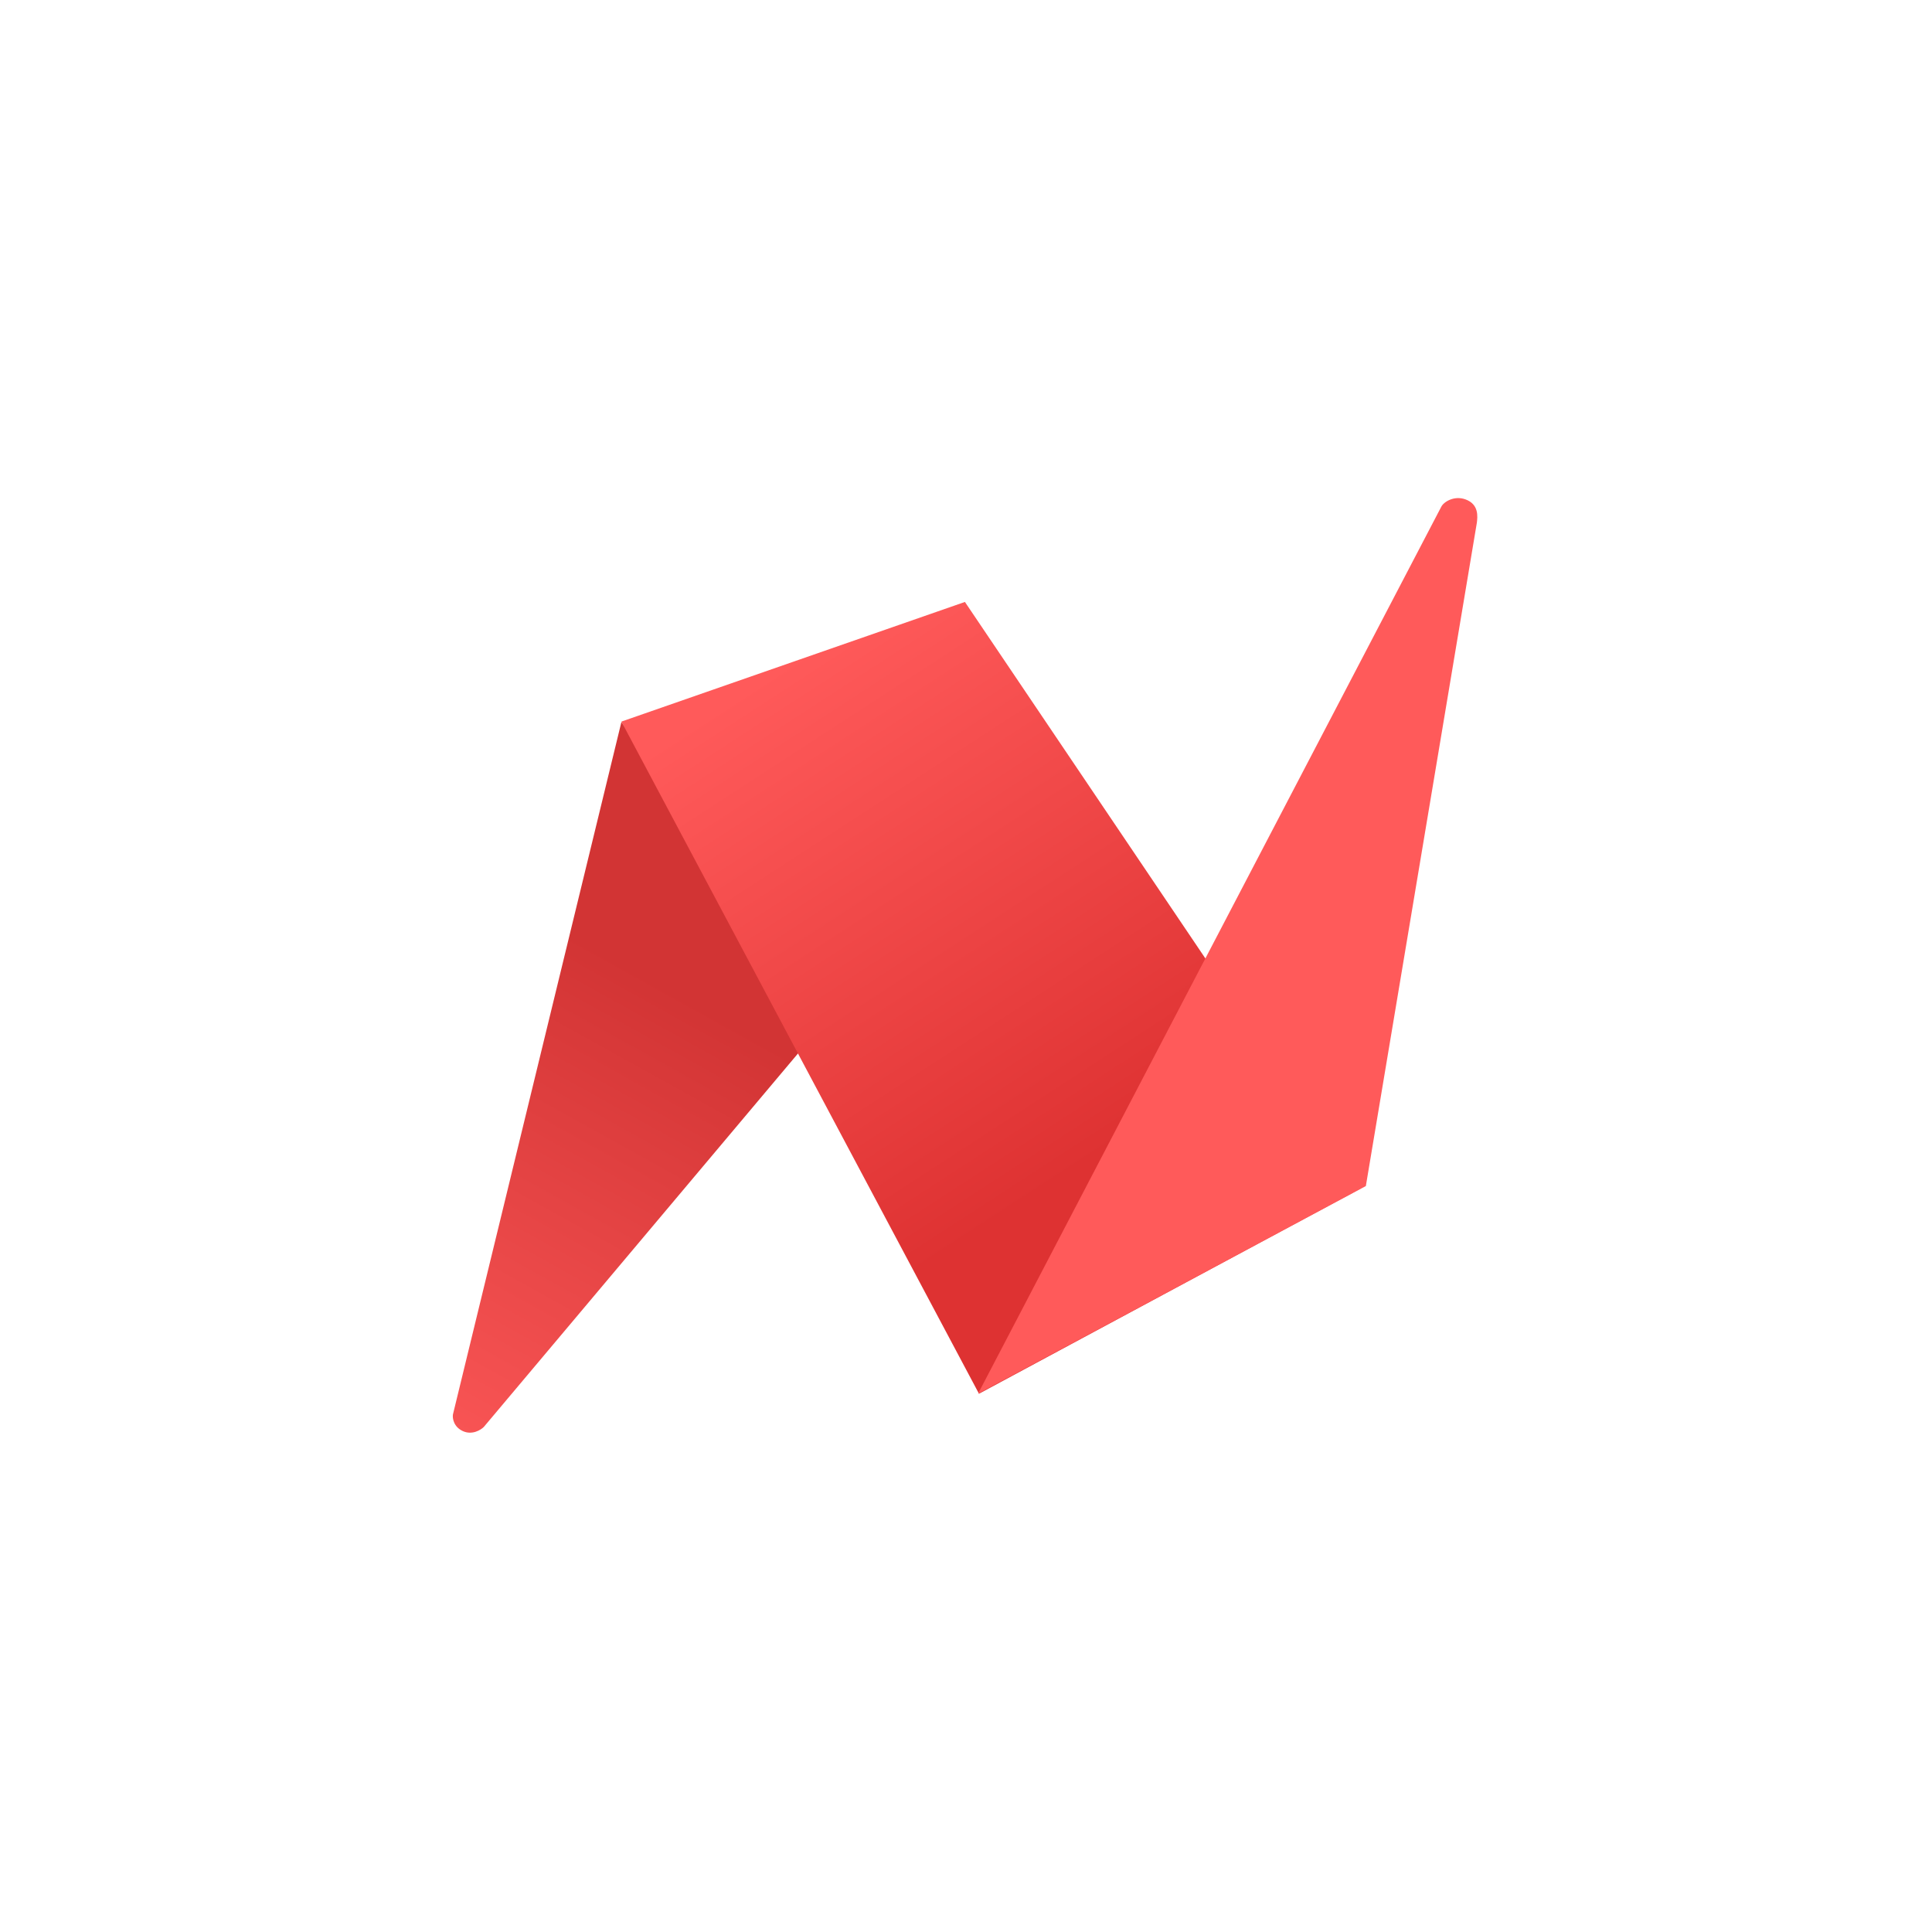
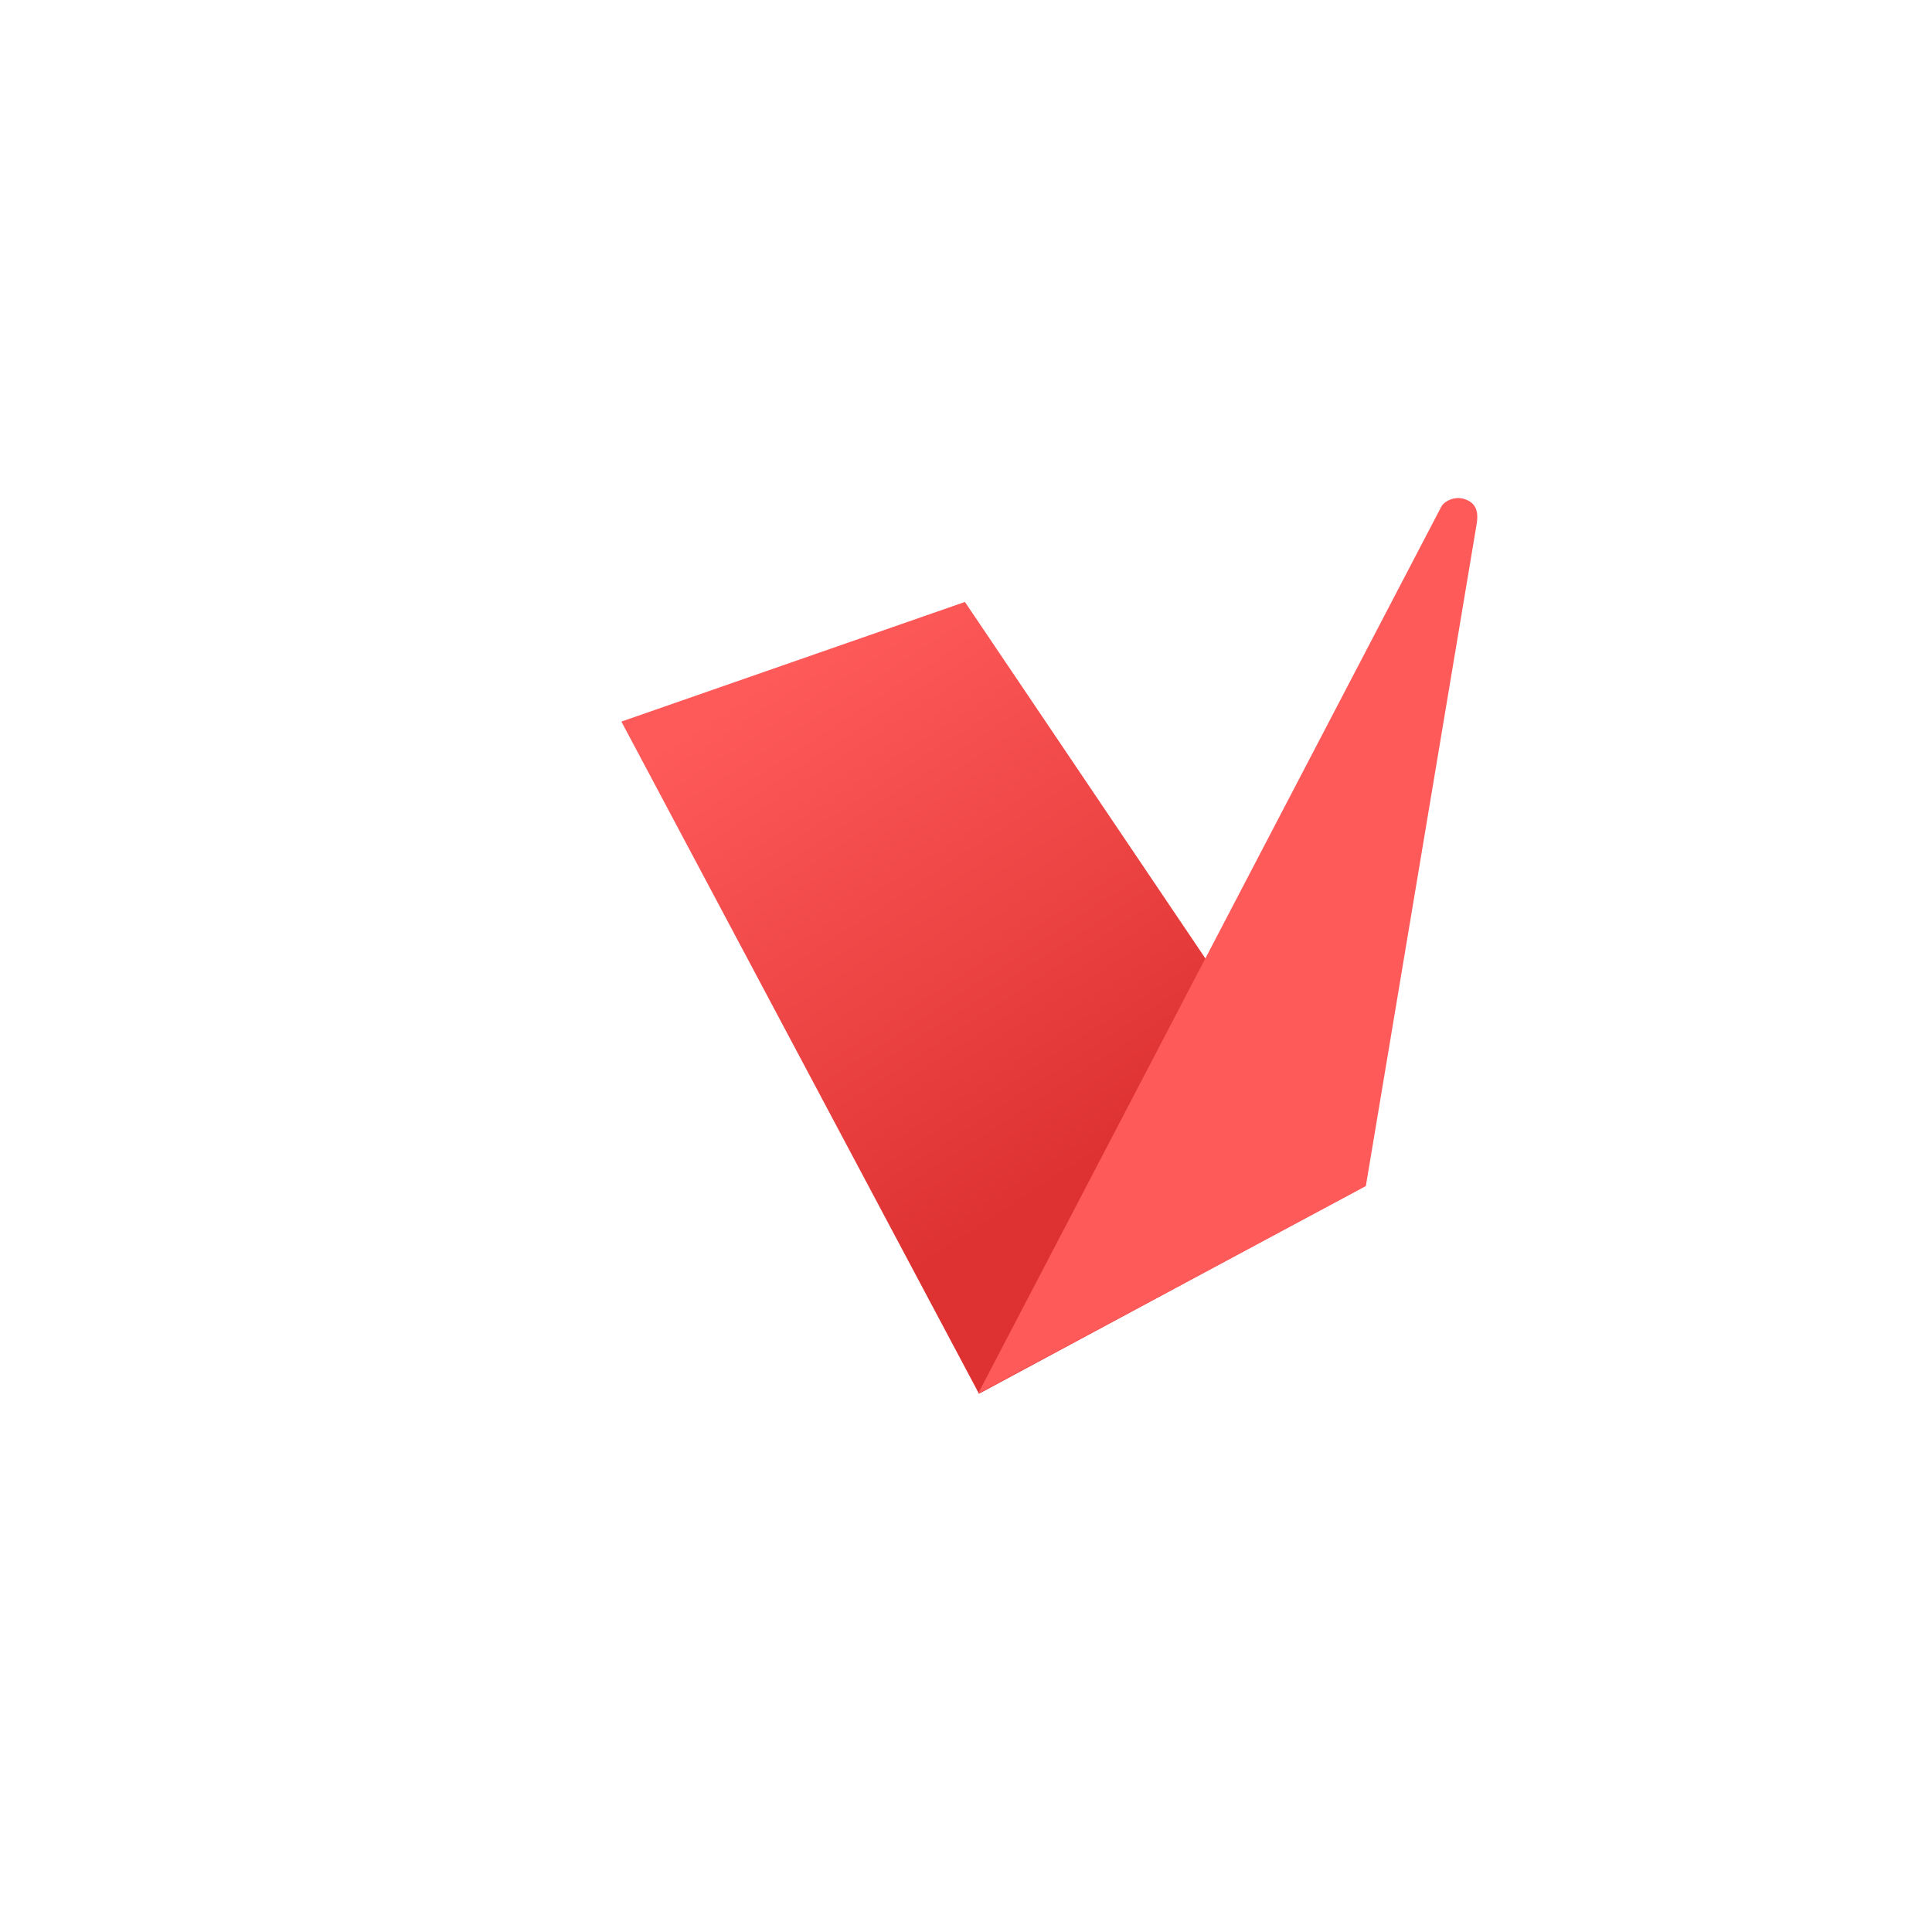
<svg xmlns="http://www.w3.org/2000/svg" width="1024" height="1024" viewBox="0 0 1024 1024" fill="none">
-   <path d="M240.058 749.729L329.355 382.677L439.331 538.893L256.411 756.331C254.79 757.945 250.223 760.733 245.362 758.532C240.459 756.313 239.763 751.783 240.058 749.729Z" fill="url(#paint0_linear_6196_2)" />
  <path fill-rule="evenodd" clip-rule="evenodd" d="M329.352 382.457L511.426 319.045L721.14 629.941L518.884 738.711L329.352 382.457Z" fill="url(#paint1_linear_6196_2)" />
  <path d="M763.9 268.595L518.373 738.705L723.93 628.632L782.786 276.927C783.079 274.149 784.104 267.279 776.637 264.648C770.71 262.559 765.217 265.963 763.9 268.595Z" fill="#FF5A5A" />
  <defs>
    <linearGradient id="paint0_linear_6196_2" x1="355.131" y1="523.713" x2="205.423" y2="793.628" gradientUnits="userSpaceOnUse">
      <stop stop-color="#D23434" />
      <stop offset="1" stop-color="#FF5A5A" />
    </linearGradient>
    <linearGradient id="paint1_linear_6196_2" x1="423.862" y1="346.564" x2="592.479" y2="606.134" gradientUnits="userSpaceOnUse">
      <stop stop-color="#FF5A5A" />
      <stop offset="1" stop-color="#DE3232" />
    </linearGradient>
  </defs>
</svg>